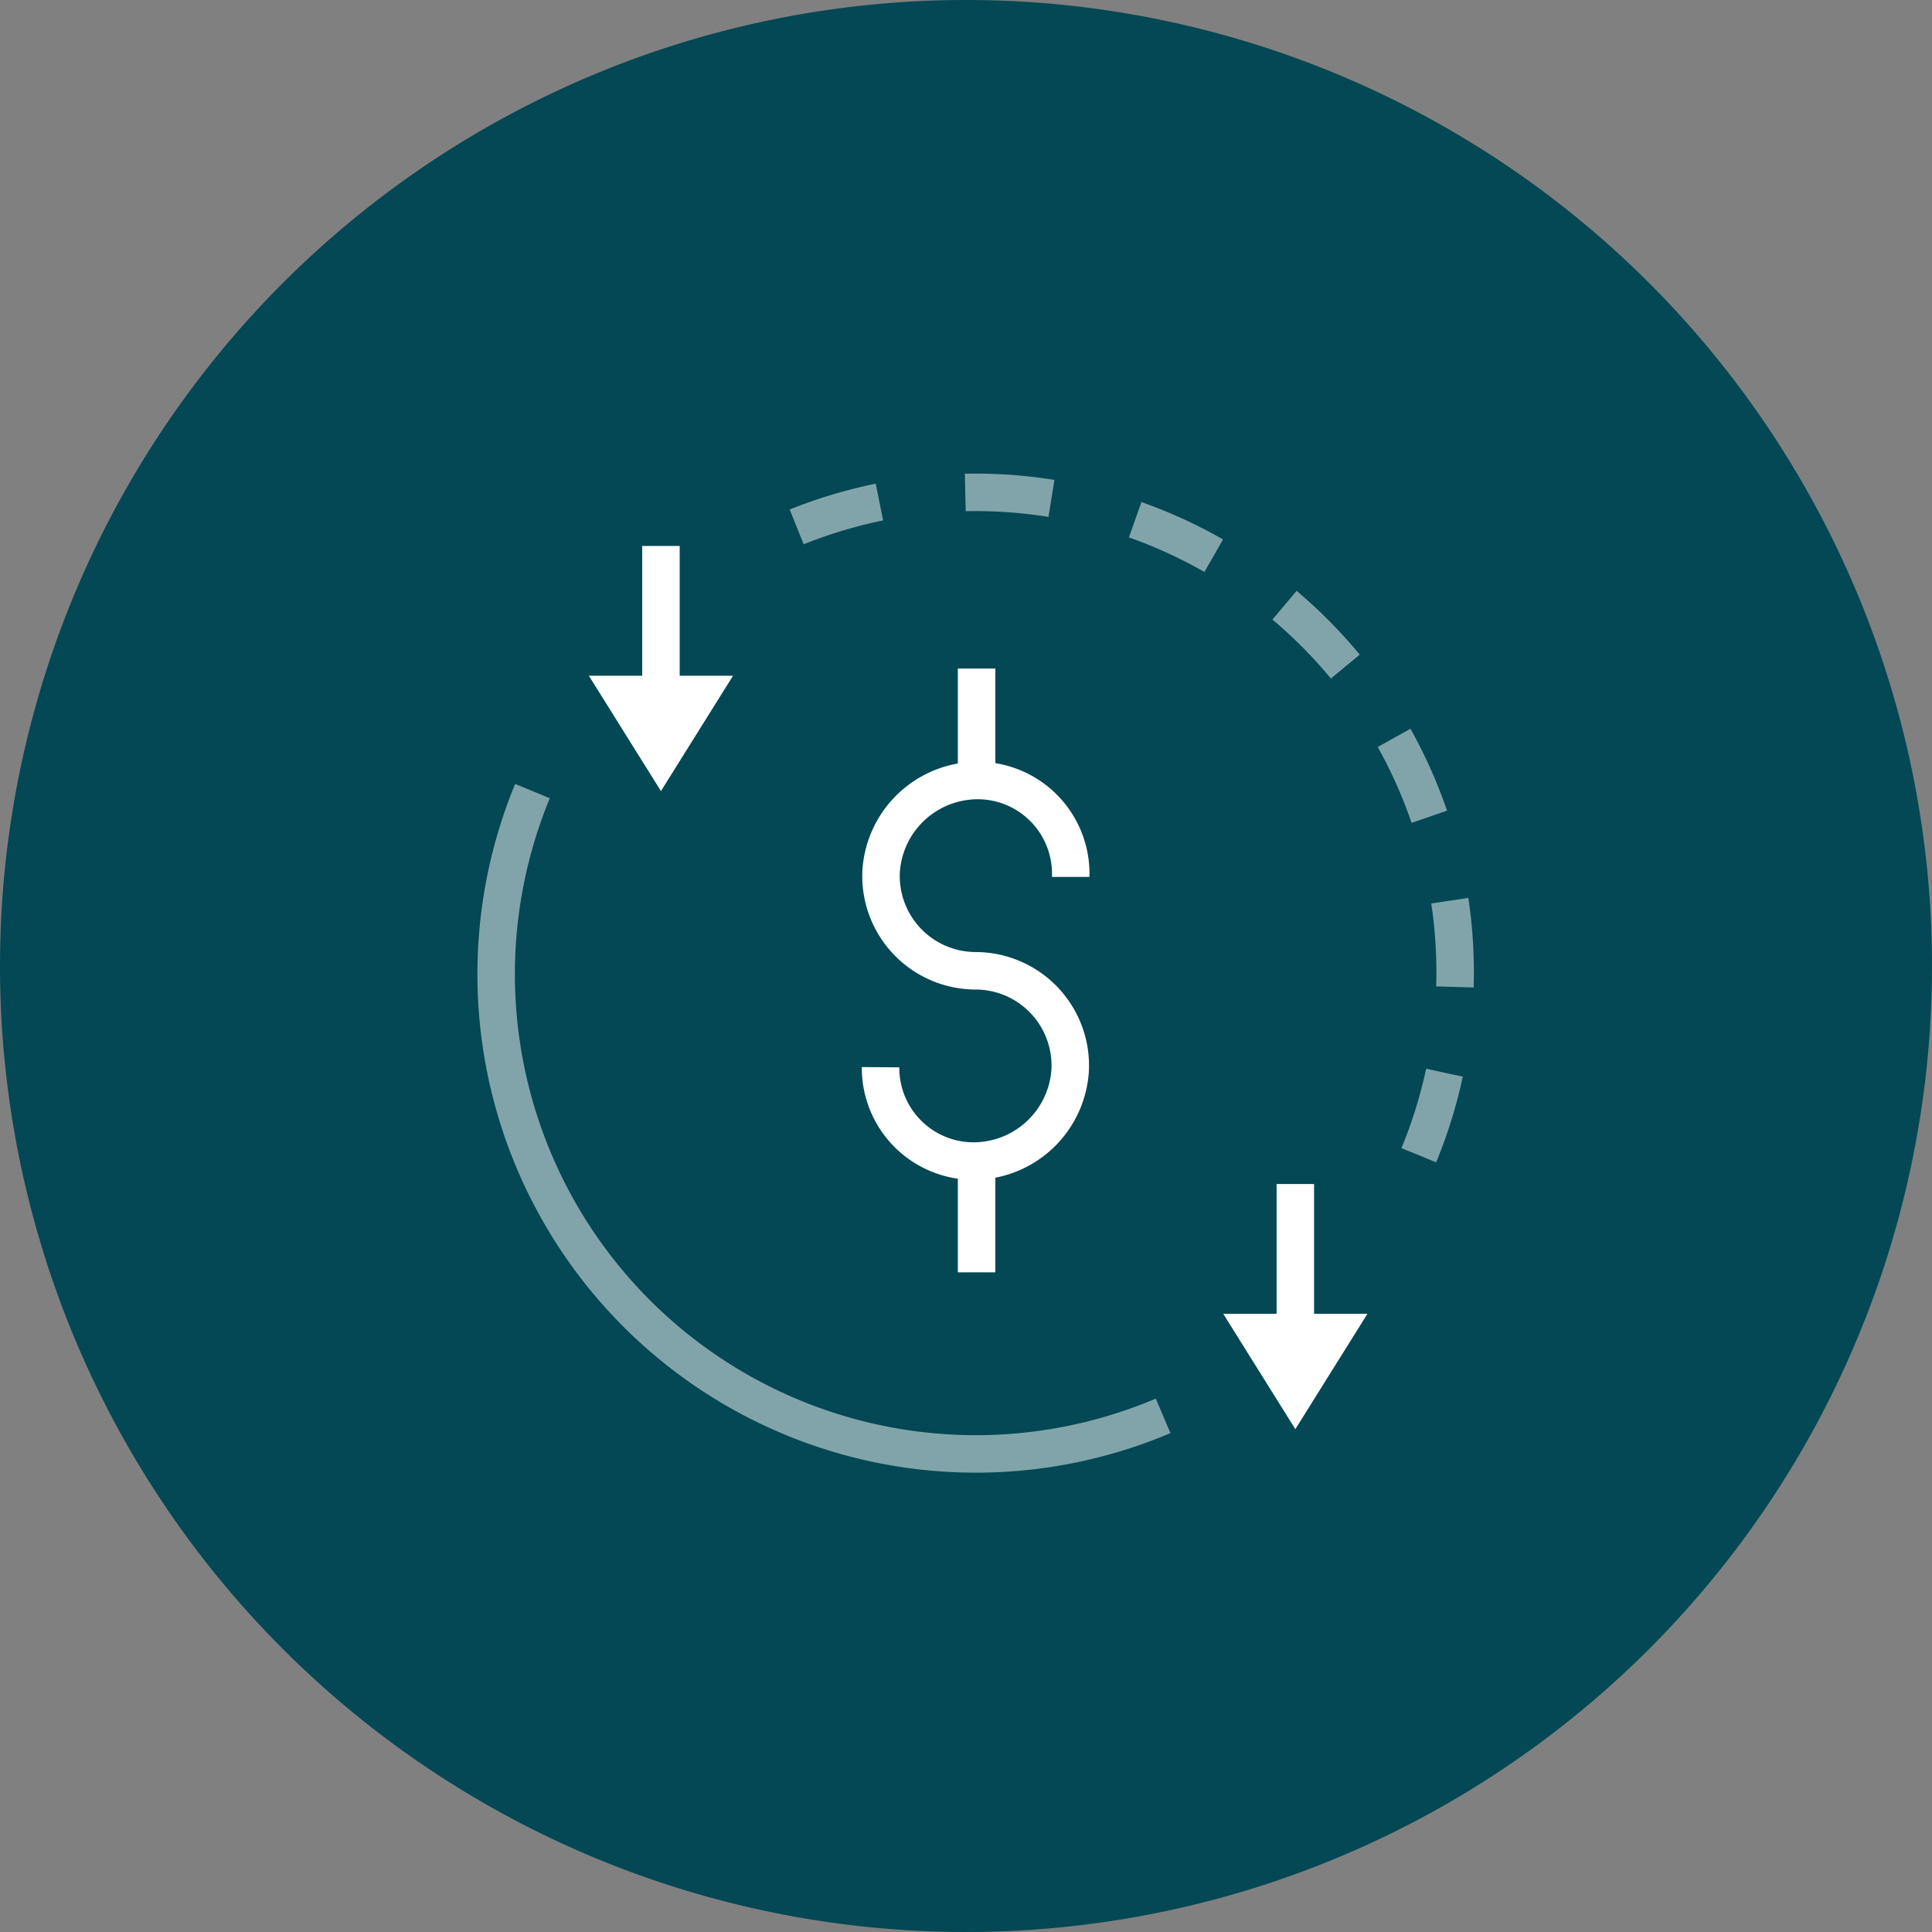
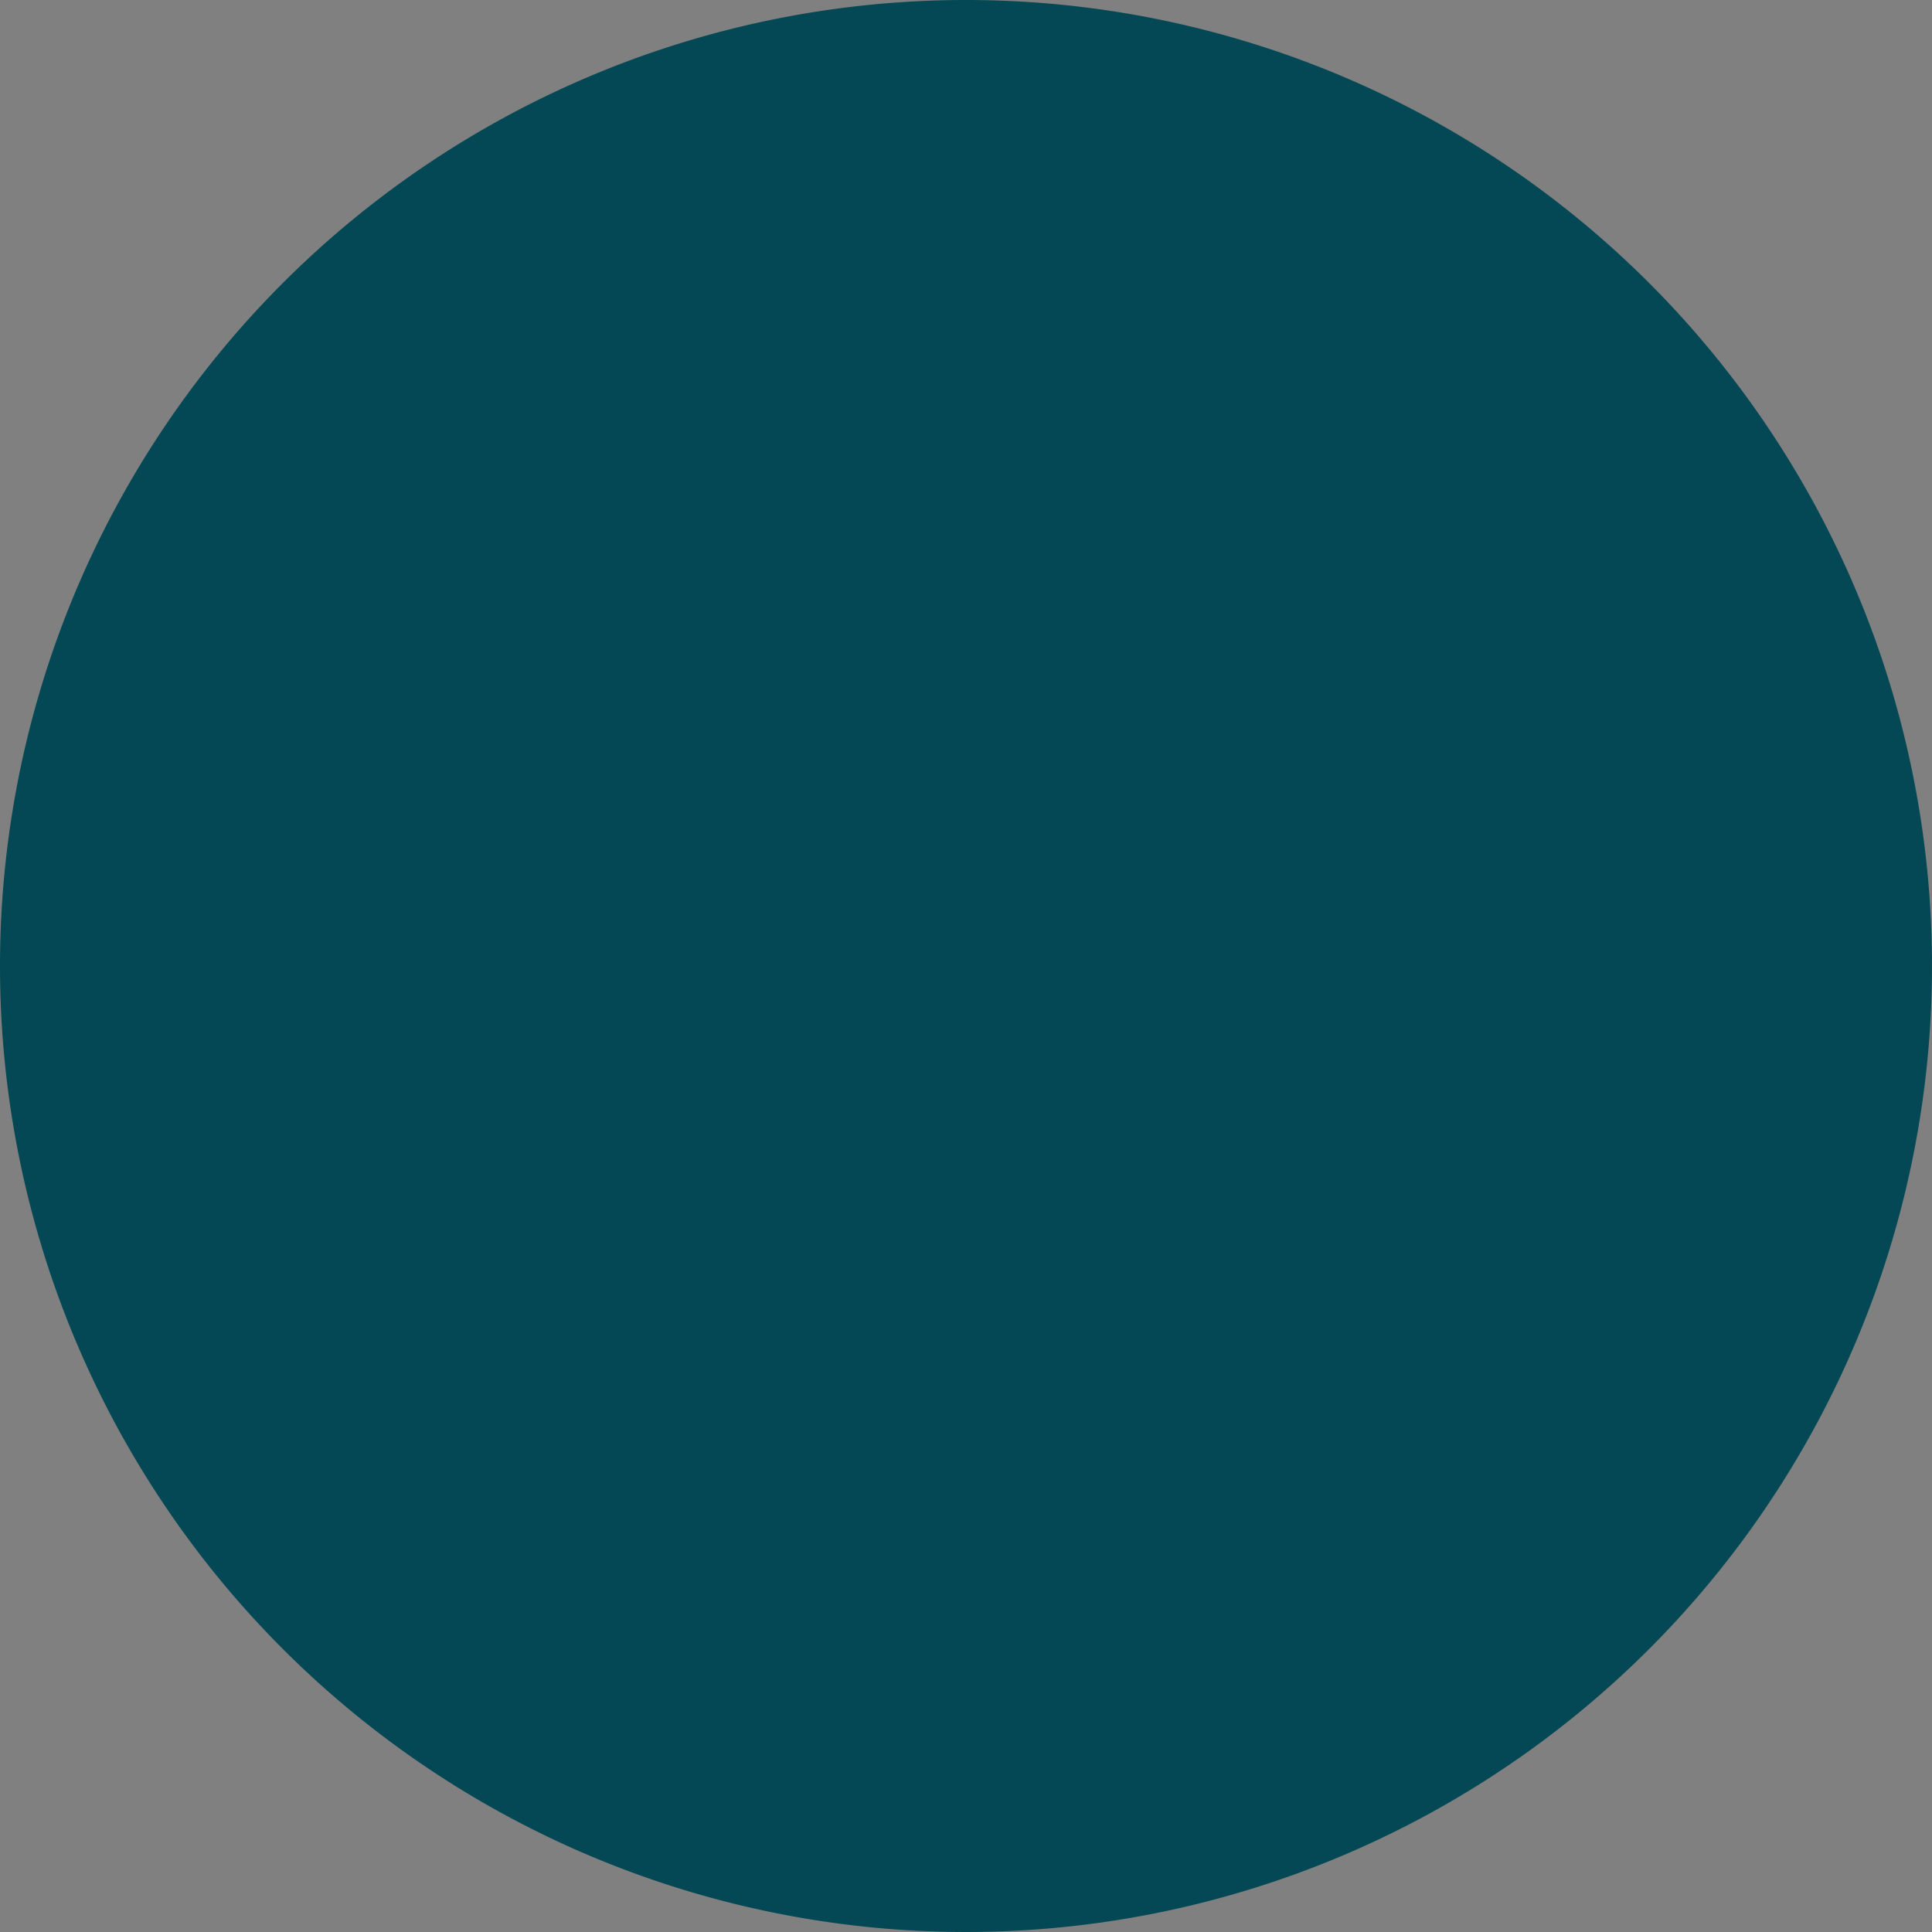
<svg xmlns="http://www.w3.org/2000/svg" width="67" height="67" viewBox="0 0 67 67">
  <rect x="0" y="0" width="67" height="67" fill="#808080" stroke="none" />
  <defs>
    <clipPath id="clip-path">
-       <rect id="Rectangle_5398" data-name="Rectangle 5398" width="57.67" height="57.67" transform="translate(14.52 16.283)" fill="#fff" stroke="#707070" stroke-width="1" />
-     </clipPath>
+       </clipPath>
  </defs>
  <g id="icon_03" transform="translate(0.25 0.04)">
    <path id="Path_74542" data-name="Path 74542" d="M33.5,0A33.5,33.5,0,1,1,0,33.5,33.5,33.5,0,0,1,33.5,0Z" transform="translate(-0.25 -0.04)" fill="#034854" />
    <g id="icon_1_" data-name="icon / 1 " transform="translate(-9.77 -11.323)" clip-path="url(#clip-path)">
      <g id="Group_73150" data-name="Group 73150" transform="translate(-2168.729 -6376.712)">
        <g id="Group_73149" data-name="Group 73149">
          <path id="Path_74611" data-name="Path 74611" d="M45.836,23.99A16.636,16.636,0,0,0,23.966,2.323" transform="translate(2181.616 6404.066)" fill="none" stroke="#fff" stroke-linejoin="round" stroke-width="1.3" stroke-dasharray="3" opacity="0.5" />
          <path id="Path_74613" data-name="Path 74613" d="M2.777,23.971a16.636,16.636,0,0,0,21.87,21.667" transform="translate(2193.938 6391.458)" fill="none" stroke="#fff" stroke-linejoin="round" stroke-width="1.3" opacity="0.5" />
          <g id="Group_73146" data-name="Group 73146" transform="translate(70 0.972)">
-             <path id="Path_74320" data-name="Path 74320" d="M0,3.866V0" transform="translate(2142.116 6410.207)" fill="none" stroke="#fff" stroke-width="1.3" />
            <line id="Line_437" data-name="Line 437" y1="3.866" transform="translate(2142.116 6427.281)" fill="none" stroke="#fff" stroke-linejoin="round" stroke-width="1.3" />
            <path id="Path_73700" data-name="Path 73700" d="M40.02,23.121v-.088a3.23,3.23,0,0,0-3.011-3.248,3.362,3.362,0,0,0-3.564,3.134,3.287,3.287,0,0,0,3.288,3.458H36.71A3.288,3.288,0,0,1,40,29.835a3.362,3.362,0,0,1-3.564,3.134,3.23,3.23,0,0,1-3.011-3.248v0" transform="translate(2105.361 6394.312)" fill="none" stroke="#fff" stroke-linejoin="round" stroke-width="1.3" />
          </g>
          <g id="Group_73147" data-name="Group 73147" transform="translate(1)">
            <path id="Polygon_20" data-name="Polygon 20" d="M2.5,0,5,4H0Z" transform="translate(2224.67 6437.557) rotate(180)" fill="#fff" />
            <line id="Line_475" data-name="Line 475" y2="5" transform="translate(2222.17 6429.057)" fill="none" stroke="#fff" stroke-linejoin="round" stroke-width="1.3" />
          </g>
          <g id="Group_73148" data-name="Group 73148" transform="translate(-21 -22.128)">
-             <path id="Polygon_20-2" data-name="Polygon 20" d="M2.5,0,5,4H0Z" transform="translate(2224.67 6437.557) rotate(180)" fill="#fff" />
-             <line id="Line_475-2" data-name="Line 475" y2="5" transform="translate(2222.17 6429.057)" fill="none" stroke="#fff" stroke-linejoin="round" stroke-width="1.3" />
-           </g>
+             </g>
        </g>
      </g>
    </g>
  </g>
</svg>